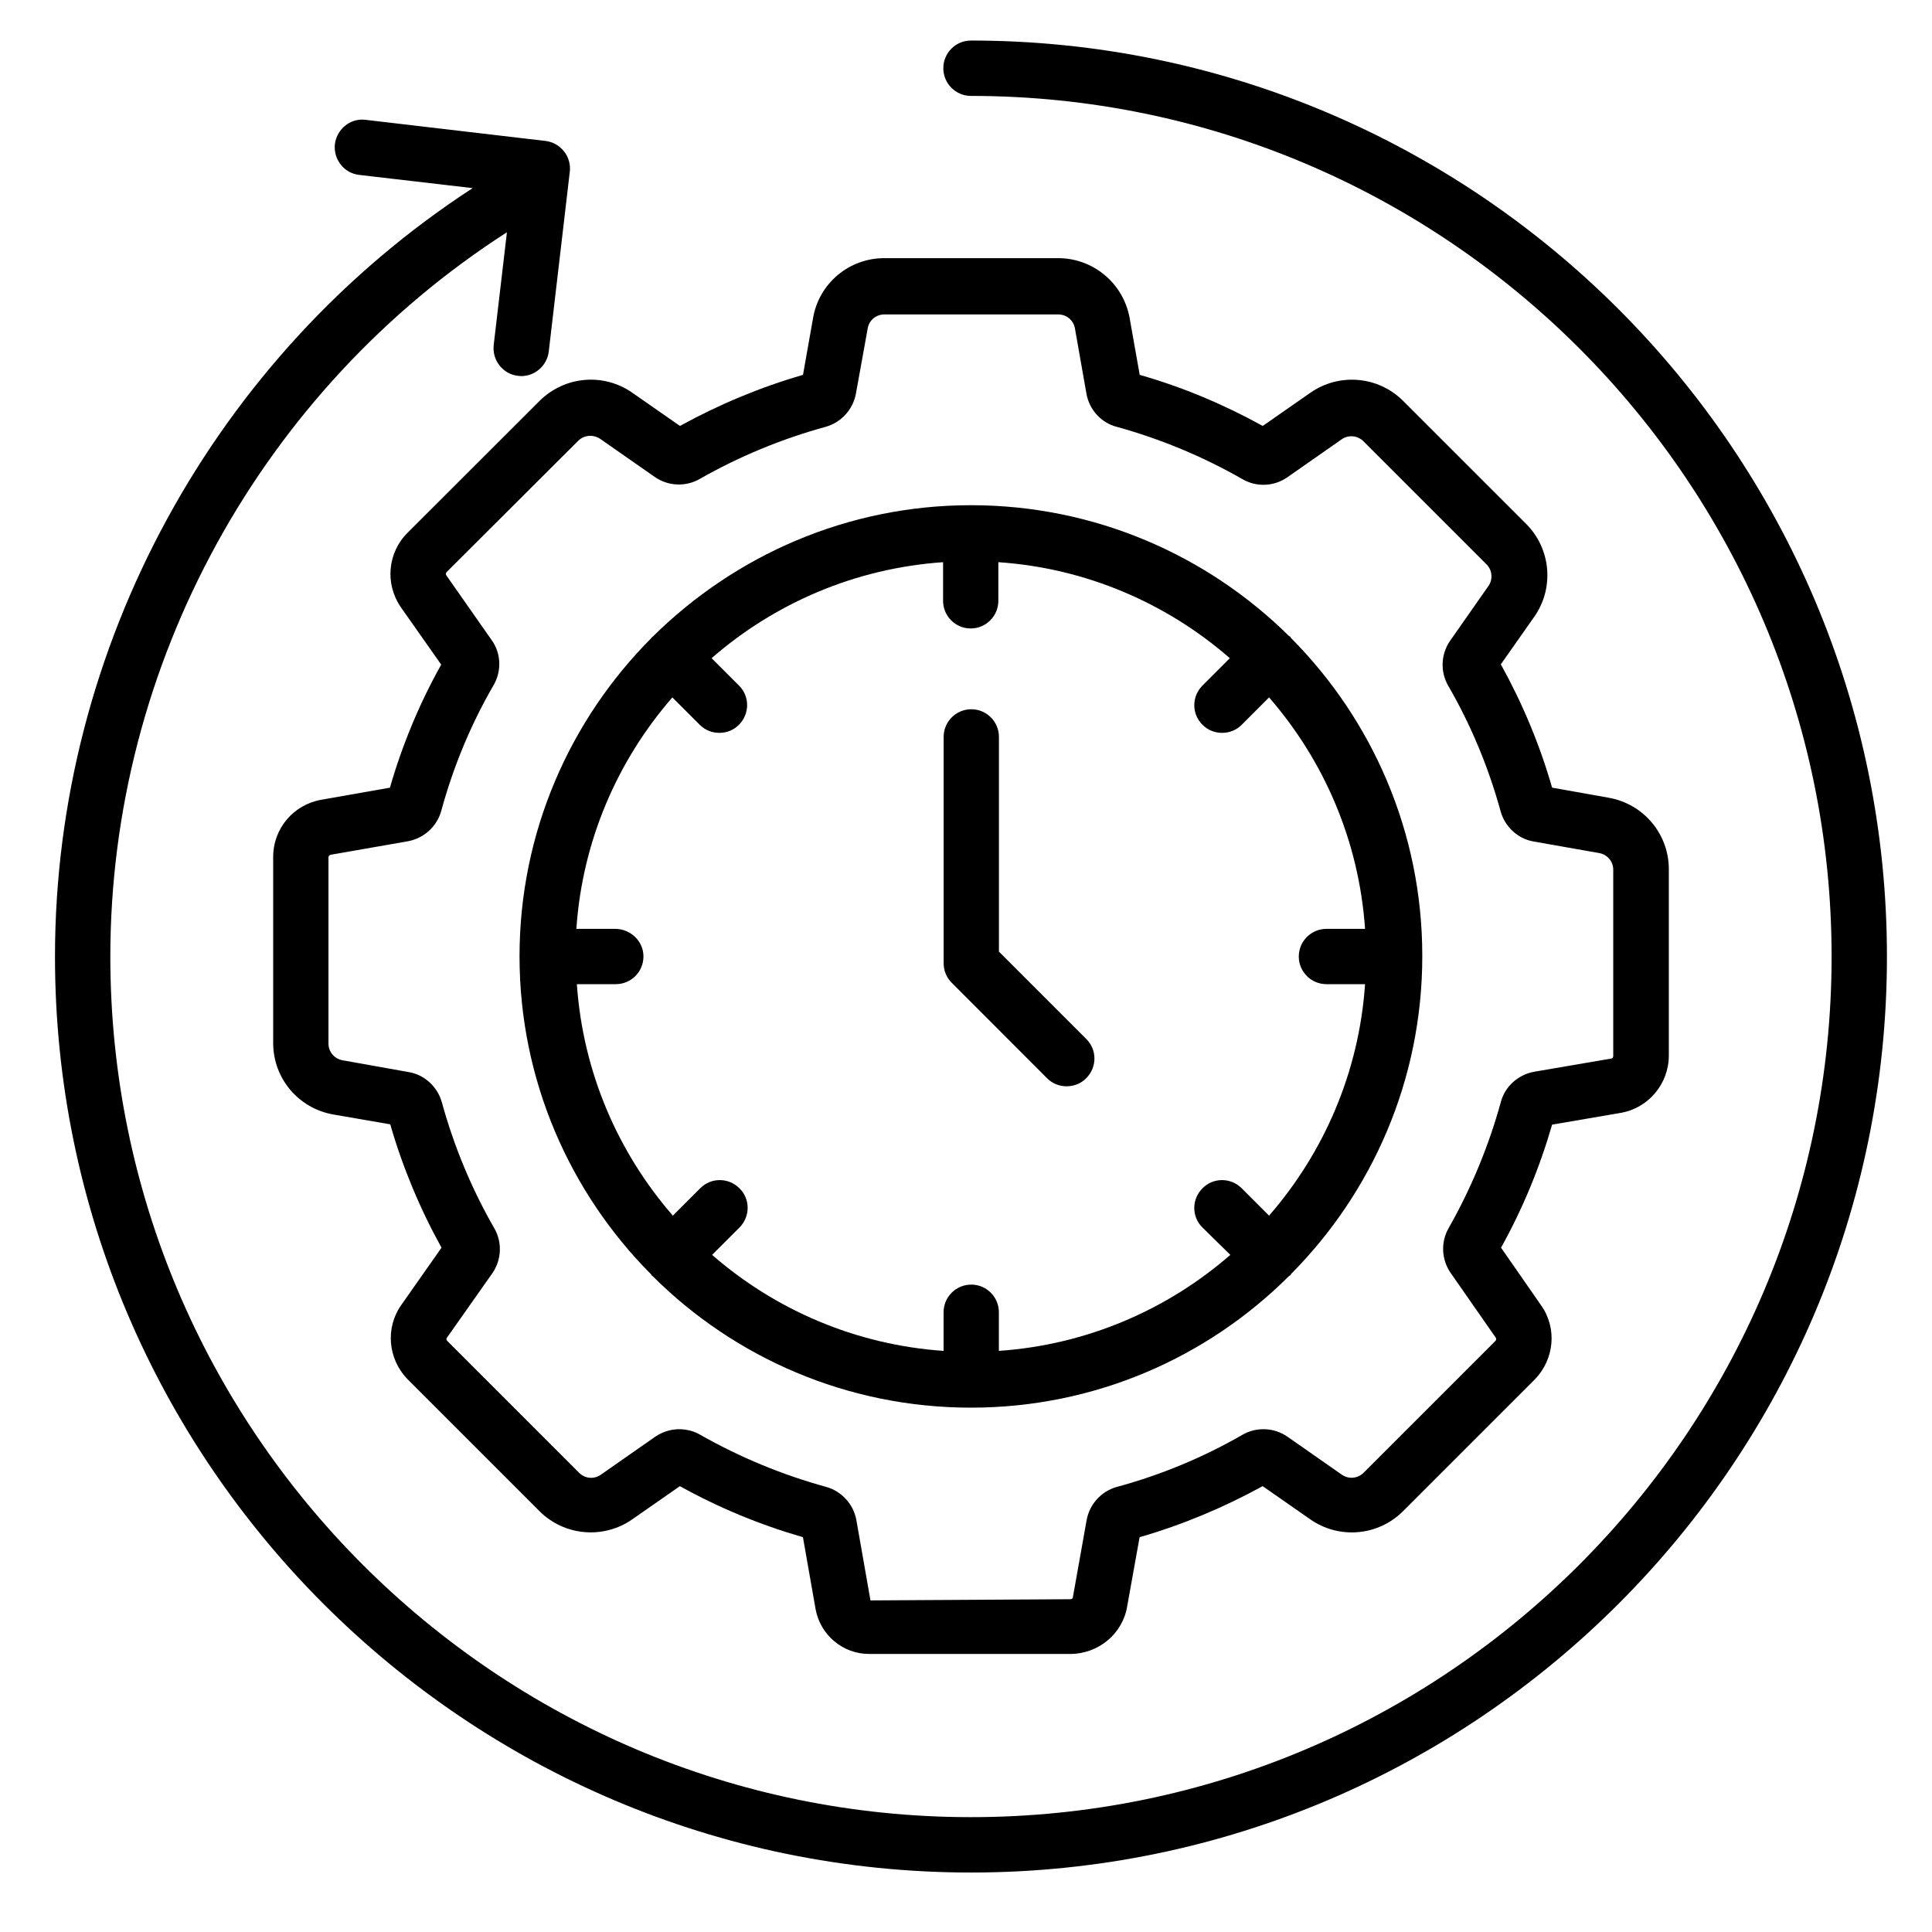
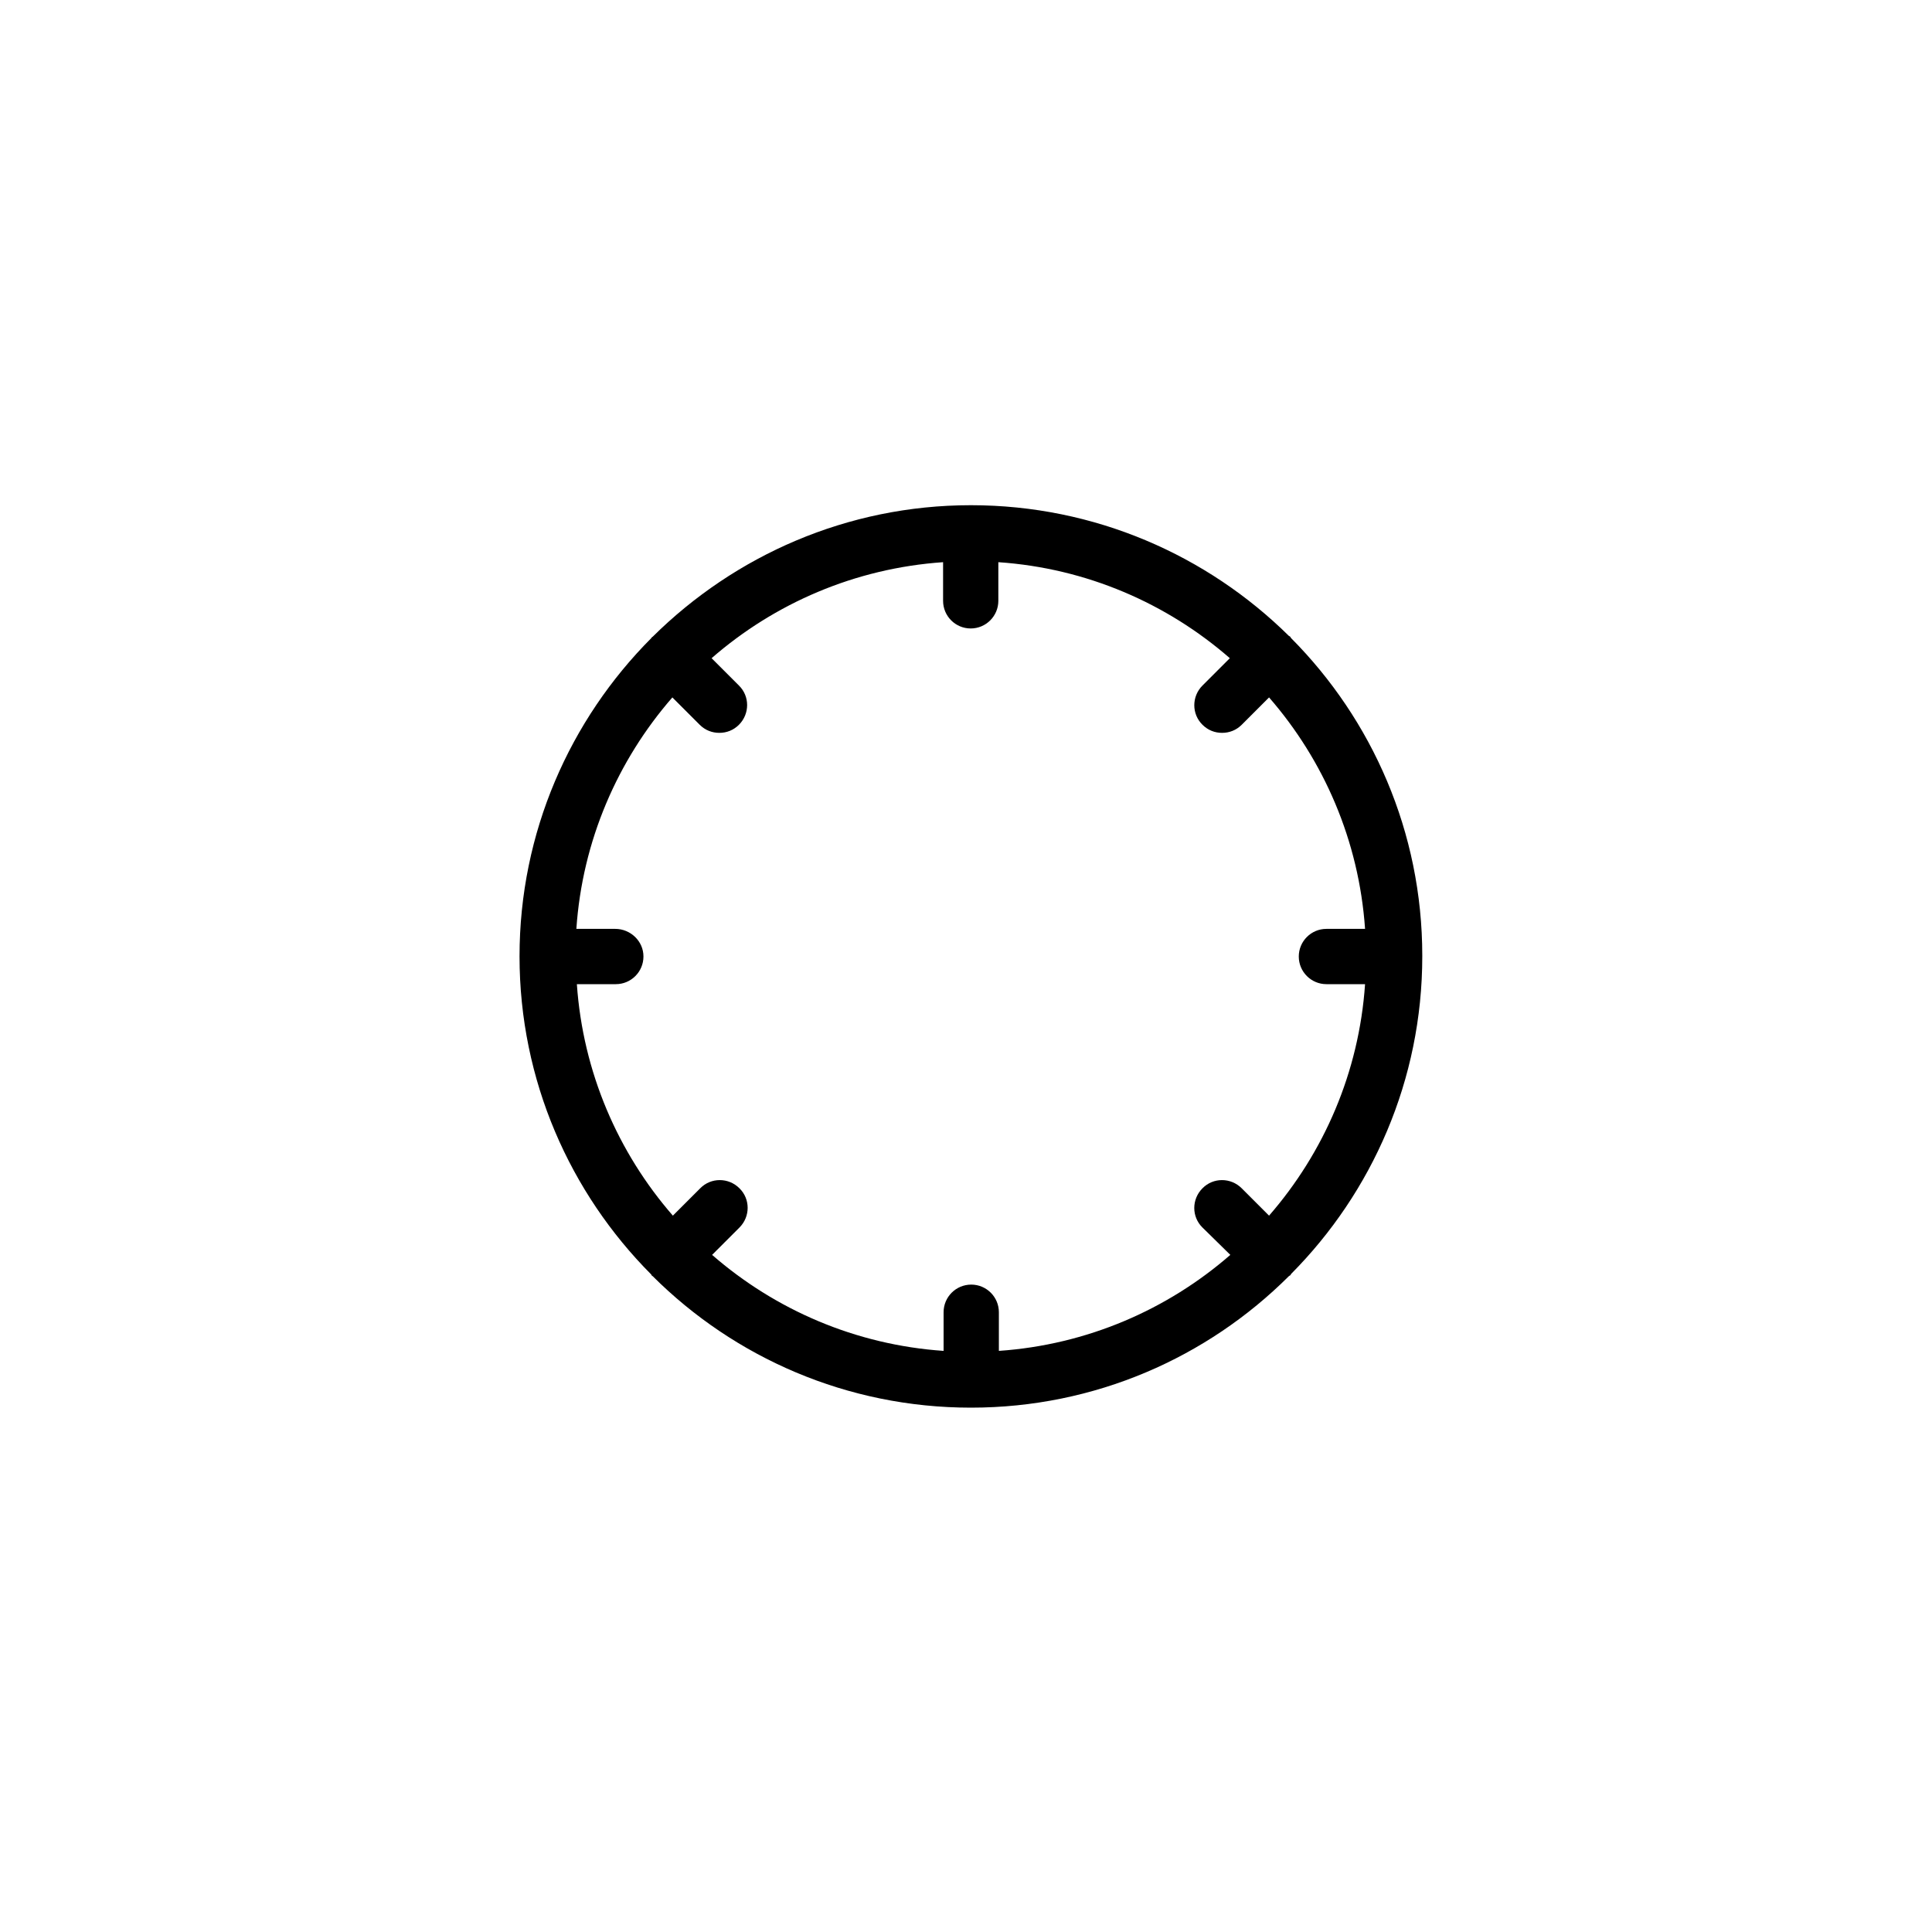
<svg xmlns="http://www.w3.org/2000/svg" width="65" height="65" viewBox="0 0 65 65" fill="none">
-   <path d="M32.667 1.364C32.152 1.364 31.737 1.782 31.737 2.294C31.737 2.809 32.152 3.227 32.667 3.227C48.627 3.227 61.622 16.212 61.622 32.182C61.622 48.151 48.626 61.136 32.667 61.136C16.707 61.136 3.712 48.141 3.712 32.182C3.712 22.349 8.802 13.117 17.055 7.814L16.61 11.607C16.552 12.122 16.92 12.587 17.425 12.644C17.465 12.644 17.502 12.654 17.532 12.654C17.997 12.654 18.405 12.304 18.462 11.829L19.17 5.779C19.2 5.537 19.13 5.284 18.975 5.092C18.82 4.897 18.597 4.772 18.355 4.742L12.305 4.032C11.8 3.964 11.335 4.332 11.267 4.847C11.21 5.362 11.577 5.827 12.082 5.884L15.902 6.329C7.212 11.982 1.85 21.767 1.85 32.182C1.85 49.182 15.677 62.999 32.667 62.999C49.657 62.999 63.484 49.182 63.484 32.182C63.484 15.182 49.666 1.364 32.667 1.364Z" fill="black" />
-   <path d="M13.719 17.917C13.039 18.587 12.944 19.642 13.486 20.43L14.844 22.36C14.116 23.66 13.534 25.055 13.119 26.5L10.811 26.907C9.871 27.072 9.191 27.877 9.191 28.827V35.092C9.191 36.285 10.044 37.292 11.219 37.497L13.129 37.827C13.546 39.272 14.129 40.667 14.854 41.977L13.506 43.897C12.954 44.672 13.051 45.73 13.719 46.41L18.151 50.842C18.986 51.677 20.304 51.792 21.274 51.115L22.874 50C24.184 50.727 25.569 51.3 27.014 51.717L27.442 54.152C27.607 55.015 28.361 55.645 29.236 55.645H36.004C36.964 55.645 37.779 54.957 37.924 54.035L38.341 51.717C39.786 51.3 41.174 50.717 42.481 50L44.081 51.115C45.051 51.795 46.369 51.677 47.204 50.842L51.636 46.41C52.296 45.73 52.394 44.685 51.849 43.917L50.501 41.977C51.229 40.667 51.801 39.282 52.219 37.837L54.536 37.44C55.466 37.275 56.146 36.46 56.146 35.51V29.245C56.146 28.062 55.304 27.052 54.129 26.84L52.219 26.5C51.801 25.045 51.219 23.66 50.494 22.35L51.619 20.75C52.299 19.78 52.181 18.462 51.346 17.627L47.206 13.487C46.371 12.652 45.054 12.537 44.084 13.215L42.484 14.33C41.164 13.602 39.779 13.02 38.344 12.612L38.004 10.692C37.791 9.53 36.781 8.685 35.599 8.685H29.751C28.569 8.685 27.559 9.527 27.356 10.692L27.016 12.612C25.571 13.03 24.184 13.612 22.876 14.33L21.276 13.215C20.306 12.535 18.996 12.652 18.154 13.487L13.719 17.917ZM20.196 14.767L22.029 16.047C22.474 16.357 23.066 16.387 23.541 16.114C24.869 15.357 26.296 14.767 27.779 14.36C28.301 14.214 28.699 13.777 28.796 13.245L29.194 11.044C29.241 10.772 29.474 10.579 29.756 10.579H35.604C35.884 10.579 36.119 10.774 36.166 11.055L36.554 13.255C36.651 13.787 37.049 14.225 37.571 14.36C39.046 14.767 40.471 15.36 41.809 16.125C42.284 16.397 42.866 16.367 43.311 16.057L45.144 14.777C45.366 14.622 45.676 14.652 45.871 14.845L50.011 18.985C50.206 19.18 50.234 19.489 50.079 19.712L48.789 21.555C48.479 22 48.449 22.592 48.721 23.067C49.486 24.387 50.079 25.812 50.486 27.294C50.631 27.817 51.069 28.224 51.601 28.312L53.801 28.7C54.074 28.747 54.276 28.98 54.276 29.262V35.527C54.276 35.575 54.246 35.614 54.209 35.614L51.609 36.059C51.076 36.157 50.629 36.554 50.494 37.077C50.086 38.559 49.494 39.987 48.739 41.315C48.466 41.789 48.496 42.382 48.806 42.827L50.319 44.999C50.349 45.039 50.339 45.087 50.309 45.117L45.876 49.55C45.681 49.745 45.371 49.772 45.149 49.617L43.316 48.337C42.871 48.027 42.279 47.997 41.804 48.27C40.476 49.035 39.049 49.627 37.576 50.025C37.054 50.169 36.656 50.607 36.559 51.139L36.094 53.747C36.094 53.777 36.054 53.804 36.016 53.804L29.286 53.844L28.811 51.139C28.714 50.607 28.316 50.169 27.794 50.025C26.311 49.617 24.884 49.025 23.556 48.27C23.344 48.145 23.091 48.084 22.849 48.084C22.569 48.084 22.286 48.172 22.044 48.337L20.211 49.617C19.989 49.772 19.679 49.752 19.484 49.55L15.051 45.117C15.011 45.077 15.011 45.039 15.041 44.999L16.564 42.837C16.874 42.392 16.904 41.8 16.631 41.325C15.866 39.997 15.274 38.569 14.866 37.087C14.721 36.565 14.284 36.157 13.751 36.069L11.526 35.672C11.254 35.624 11.051 35.392 11.051 35.109V28.845C11.051 28.805 11.081 28.767 11.129 28.757L13.729 28.302C14.261 28.204 14.699 27.807 14.844 27.285C15.251 25.792 15.844 24.364 16.609 23.047C16.881 22.572 16.861 21.98 16.541 21.535L15.019 19.362C14.999 19.332 14.989 19.285 15.029 19.244L19.461 14.822C19.664 14.63 19.964 14.612 20.196 14.767Z" fill="black" />
  <path d="M21.931 42.917C21.941 42.927 21.951 42.927 21.961 42.937C24.706 45.672 28.496 47.359 32.666 47.359C36.837 47.359 40.619 45.672 43.361 42.937C43.371 42.927 43.391 42.917 43.409 42.907C43.419 42.897 43.429 42.877 43.439 42.859C46.164 40.114 47.851 36.334 47.851 32.174V32.164V32.154C47.851 27.994 46.164 24.212 43.439 21.47C43.429 21.46 43.419 21.44 43.409 21.422C43.399 21.412 43.379 21.402 43.361 21.392C40.619 18.685 36.837 16.997 32.666 16.997C28.496 16.997 24.714 18.695 21.961 21.42C21.951 21.43 21.941 21.43 21.931 21.44C21.921 21.45 21.921 21.46 21.911 21.47C19.176 24.215 17.479 28.005 17.479 32.175C17.479 36.345 19.176 40.135 21.911 42.88C21.921 42.898 21.921 42.908 21.931 42.918V42.917ZM20.701 31.251H19.391C19.593 28.284 20.779 25.579 22.621 23.464L23.541 24.384C23.726 24.569 23.959 24.656 24.201 24.656C24.444 24.656 24.676 24.569 24.861 24.384C25.228 24.016 25.228 23.424 24.861 23.064L23.941 22.144C26.056 20.301 28.761 19.119 31.729 18.914V20.214C31.729 20.729 32.146 21.144 32.658 21.144C33.173 21.144 33.588 20.726 33.588 20.214V18.914C36.556 19.116 39.261 20.301 41.376 22.144L40.456 23.064C40.089 23.431 40.089 24.024 40.456 24.384C40.641 24.569 40.873 24.656 41.116 24.656C41.358 24.656 41.591 24.569 41.776 24.384L42.696 23.464C44.538 25.579 45.721 28.284 45.926 31.251H44.626C44.111 31.251 43.696 31.669 43.696 32.181C43.696 32.696 44.114 33.111 44.626 33.111H45.926C45.723 36.079 44.538 38.784 42.696 40.899L41.776 39.979C41.408 39.611 40.816 39.611 40.456 39.979C40.088 40.346 40.088 40.939 40.456 41.299L41.393 42.219C39.278 44.061 36.573 45.244 33.606 45.449V44.149C33.606 43.634 33.188 43.219 32.676 43.219C32.161 43.219 31.746 43.636 31.746 44.149V45.449C28.778 45.246 26.073 44.061 23.958 42.219L24.878 41.299C25.246 40.931 25.246 40.339 24.878 39.979C24.511 39.611 23.918 39.611 23.558 39.979L22.638 40.899C20.796 38.784 19.613 36.079 19.408 33.111H20.718C21.233 33.111 21.648 32.694 21.648 32.181C21.651 31.666 21.213 31.251 20.701 31.251Z" fill="black" />
-   <path d="M35.226 36.275C35.411 36.46 35.643 36.547 35.886 36.547C36.128 36.547 36.361 36.46 36.545 36.275C36.913 35.907 36.913 35.315 36.545 34.955L33.608 32.017V24.792C33.608 24.277 33.191 23.862 32.678 23.862C32.163 23.862 31.748 24.28 31.748 24.792V32.405C31.748 32.658 31.846 32.89 32.02 33.065L35.226 36.275Z" fill="black" />
</svg>